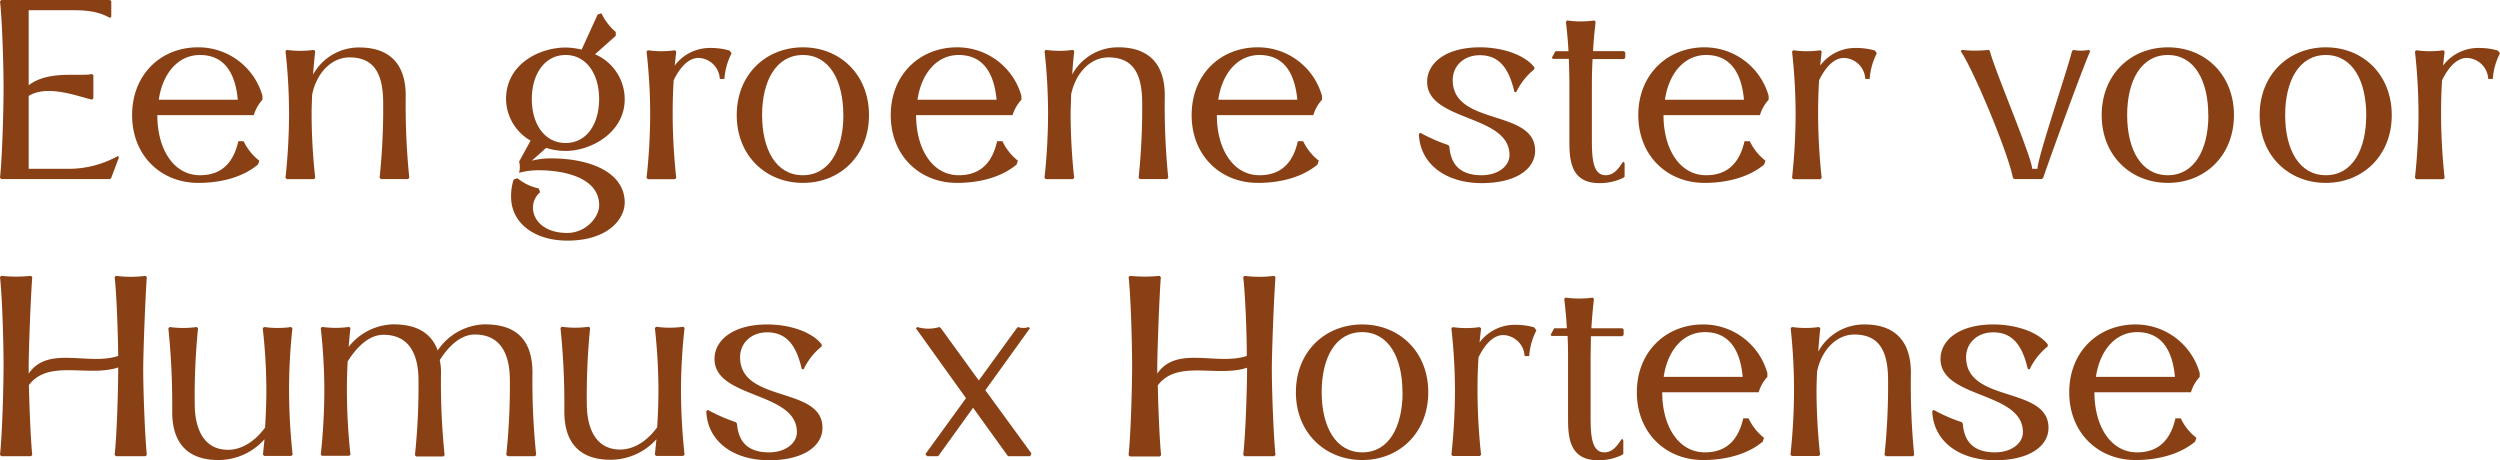
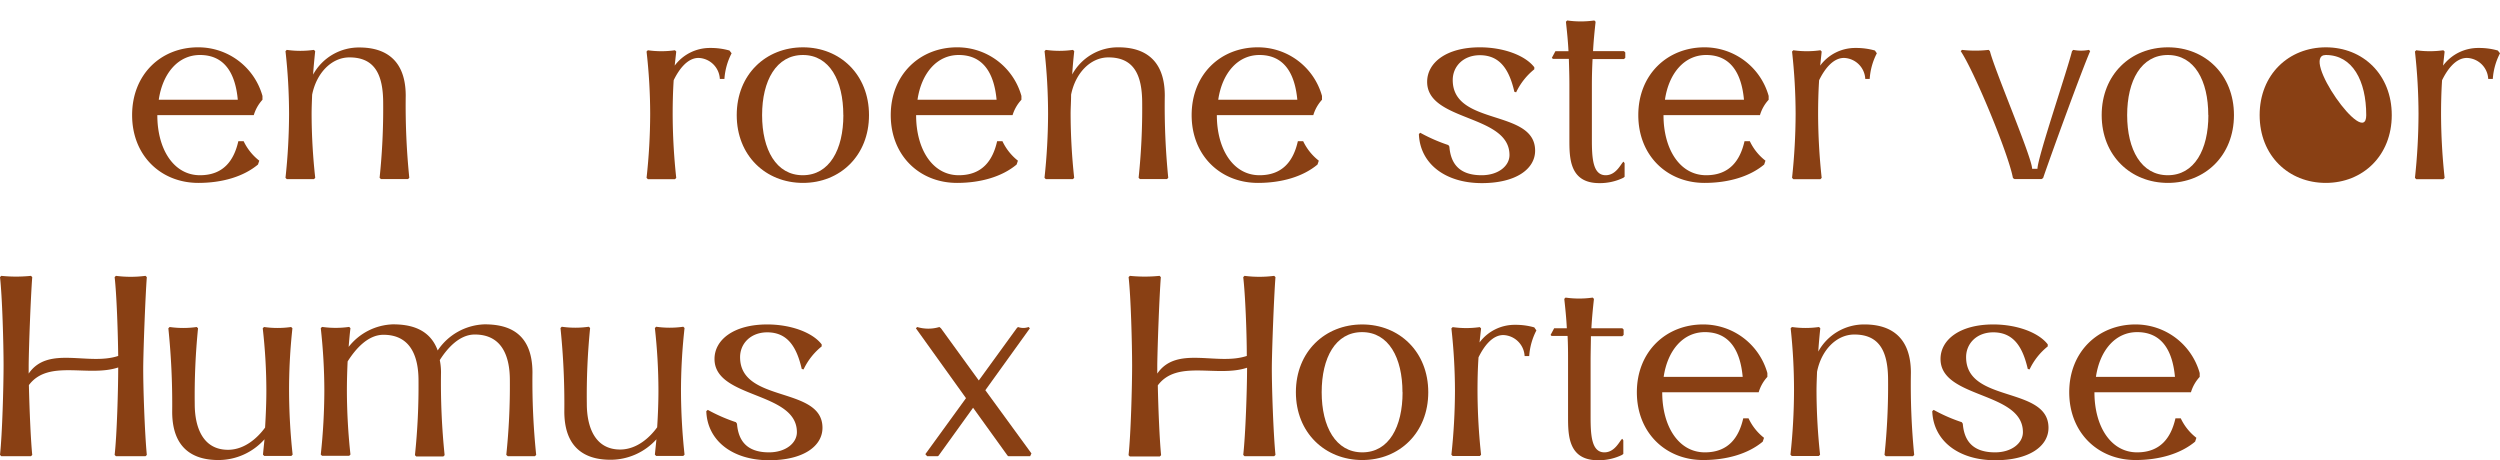
<svg xmlns="http://www.w3.org/2000/svg" viewBox="0 0 469.1 86.32">
  <defs>
    <style>.cls-1{fill:#894014;}</style>
  </defs>
  <g id="Layer_2" data-name="Layer 2">
    <g id="Design">
-       <path class="cls-1" d="M22.32,29.52l-1.44,3.84-.24.24H.24L0,33.36c.43-3.89.67-13,.67-16.85S.43,3.94,0,.24L.24,0h20.4l.24.24V3.12l-.24.24C17.81,1.78,15,1.92,12.15,1.92H5.38V16c3.74-2.88,9.6-1.58,11.9-2.11l.24.24v4.32l-.24.24C15,18.24,9,15.75,5.38,18V31.68h7.73a19,19,0,0,0,9-2.4Z" />
      <path class="cls-1" d="M47.62,21.6H29.52c0,6.48,3.12,11.28,8,11.28,4.42,0,6.38-2.78,7.2-6.38h1a10.15,10.15,0,0,0,2.93,3.65l-.24.72c-2.69,2.25-6.67,3.45-11.19,3.45-7,0-12.43-5.09-12.43-12.72S30.19,8.88,37.15,8.88A12.49,12.49,0,0,1,49.25,18v.72A7.42,7.42,0,0,0,47.62,21.6Zm-3-2.88c-.43-4.7-2.3-8.4-7.1-8.4-4.08,0-7,3.41-7.73,8.4Z" />
      <path class="cls-1" d="M76.8,33.36l-.24.24H71.47l-.24-.24a124.48,124.48,0,0,0,.67-14c0-5.37-1.58-8.59-6.33-8.59-3.36,0-6.19,2.93-7,7-.05,1.3-.1,2.55-.1,3.55a111.18,111.18,0,0,0,.68,12.05l-.24.24H53.81l-.24-.24a113.9,113.9,0,0,0,.67-12A107,107,0,0,0,53.57,9.6l.24-.24a18.08,18.08,0,0,0,5.09,0l.24.24C59,11,58.85,12.43,58.75,14a9.79,9.79,0,0,1,8.69-5.09c3.31,0,8.69,1.06,8.69,9.07A134.77,134.77,0,0,0,76.8,33.36Z" />
-       <path class="cls-1" d="M117.22,38c0,3.12-3.17,7.15-10.76,7.15-6.09,0-10.56-3.21-10.56-8.25a10.26,10.26,0,0,1,.48-3.22l.72-.24a9.36,9.36,0,0,0,4,1.92l.24.72c-2.74,2.35-1.35,7.63,5.09,7.63,3.55,0,6-3,6-5.18,0-5.28-6.77-6.58-11.29-6.58a13.55,13.55,0,0,0-3.74.48,4.42,4.42,0,0,0,.14-1.1,3.52,3.52,0,0,0-.14-1l2.16-3.94a9.14,9.14,0,0,1-4.61-7.77c0-6.63,6.29-9.7,11.19-9.7a13.11,13.11,0,0,1,3,.39l3-6.58.72-.24A10.45,10.45,0,0,0,115.54,6v.72l-3.89,3.46a9.19,9.19,0,0,1,5.57,8.45c0,6.19-6.24,9.69-11.09,9.69a12.19,12.19,0,0,1-3.65-.57l-2.69,2.4a14.2,14.2,0,0,1,3.36-.43C110.93,29.67,117.22,32.45,117.22,38ZM99.79,18.58c0,4.65,2.35,8.25,6.34,8.25s6.29-3.6,6.29-8.25-2.36-8.26-6.29-8.26S99.79,13.92,99.79,18.58Z" />
      <path class="cls-1" d="M137.28,10a12.17,12.17,0,0,0-1.35,4.81h-.86a4.15,4.15,0,0,0-4-3.94c-2.07,0-3.65,2.11-4.66,4.18-.14,2.16-.19,4.32-.19,6.28a113.75,113.75,0,0,0,.67,12.05l-.24.24h-5.09l-.24-.24a111.32,111.32,0,0,0,.68-12,104.63,104.63,0,0,0-.68-11.71l.24-.24a18.08,18.08,0,0,0,5.09,0l.24.24-.29,2.64a8.22,8.22,0,0,1,6.68-3.31,12.75,12.75,0,0,1,3.6.48Z" />
      <path class="cls-1" d="M138.24,21.6c0-7.63,5.47-12.72,12.43-12.72S163.06,14,163.06,21.6s-5.43,12.72-12.39,12.72S138.24,29.23,138.24,21.6Zm20,0c0-6.48-2.59-11.28-7.58-11.28S143,15.12,143,21.6s2.64,11.28,7.63,11.28S158.25,28.08,158.25,21.6Z" />
      <path class="cls-1" d="M190,21.6h-18.1c0,6.48,3.12,11.28,8,11.28,4.42,0,6.39-2.78,7.2-6.38h1A10.15,10.15,0,0,0,191,30.15l-.24.72c-2.69,2.25-6.67,3.45-11.18,3.45-7,0-12.44-5.09-12.44-12.72s5.48-12.72,12.44-12.72A12.48,12.48,0,0,1,191.66,18v.72A7.42,7.42,0,0,0,190,21.6Zm-3-2.88c-.44-4.7-2.31-8.4-7.11-8.4-4.08,0-7,3.41-7.73,8.4Z" />
      <path class="cls-1" d="M219.21,33.36l-.24.24h-5.08l-.24-.24a124.48,124.48,0,0,0,.67-14c0-5.37-1.59-8.59-6.34-8.59-3.36,0-6.19,2.93-7,7,0,1.3-.09,2.55-.09,3.55a113.75,113.75,0,0,0,.67,12.05l-.24.24h-5.09l-.24-.24a113.9,113.9,0,0,0,.67-12A107,107,0,0,0,196,9.6l.24-.24a18.08,18.08,0,0,0,5.09,0l.24.24c-.14,1.35-.29,2.83-.38,4.37a9.77,9.77,0,0,1,8.68-5.09c3.32,0,8.69,1.06,8.69,9.07A134.77,134.77,0,0,0,219.21,33.36Z" />
      <path class="cls-1" d="M246.43,21.6h-18.1c0,6.48,3.12,11.28,8,11.28,4.42,0,6.39-2.78,7.2-6.38h1a10.15,10.15,0,0,0,2.93,3.65l-.24.72c-2.69,2.25-6.67,3.45-11.18,3.45-7,0-12.44-5.09-12.44-12.72S229,8.88,236,8.88A12.48,12.48,0,0,1,248.06,18v.72A7.42,7.42,0,0,0,246.43,21.6Zm-3-2.88c-.44-4.7-2.31-8.4-7.11-8.4-4.08,0-7,3.41-7.73,8.4Z" />
      <path class="cls-1" d="M266.49,24.91a31.31,31.31,0,0,0,5.28,2.31l.19.29c.24,3,1.68,5.37,6.05,5.37,3.12,0,5.23-1.73,5.23-3.79,0-7.68-15.45-6.24-15.45-13.73,0-3.6,3.6-6.48,9.89-6.48,4.41,0,8.49,1.49,10.22,3.74V13a12.28,12.28,0,0,0-3.41,4.32l-.33-.09c-.92-3.94-2.55-6.87-6.48-6.87-3.08,0-5.09,2.07-5.09,4.66,0,8.69,15.46,5.37,15.46,13.25,0,3.45-3.61,6.09-10,6.09-6.91,0-11.61-3.69-11.81-9.21Z" />
      <path class="cls-1" d="M298.7,15.79V26.11c0,3.46.14,6.77,2.59,6.77,2.07,0,2.93-2.35,3.36-2.54l.19.29v2.54l-.24.19a10.06,10.06,0,0,1-4.51,1c-5.61,0-5.61-4.75-5.61-8.21V15.79c0-1.48-.05-3.12-.1-4.75h-3l-.19-.19.67-1.25h2.45c-.09-1.87-.29-3.79-.48-5.52l.24-.24a18.08,18.08,0,0,0,5.09,0l.24.24c-.19,1.73-.38,3.6-.48,5.52h5.81l.24.24v1l-.24.24h-5.9C298.75,12.67,298.7,14.31,298.7,15.79Z" />
      <path class="cls-1" d="M330.24,21.6h-18.1c0,6.48,3.12,11.28,8,11.28,4.41,0,6.38-2.78,7.2-6.38h1a10,10,0,0,0,2.93,3.65l-.24.72c-2.69,2.25-6.68,3.45-11.19,3.45-7,0-12.43-5.09-12.43-12.72s5.47-12.72,12.43-12.72A12.49,12.49,0,0,1,331.87,18v.72A7.29,7.29,0,0,0,330.24,21.6Zm-3-2.88c-.43-4.7-2.3-8.4-7.1-8.4-4.08,0-7,3.41-7.73,8.4Z" />
      <path class="cls-1" d="M352.17,10a12.15,12.15,0,0,0-1.34,4.81H350a4.15,4.15,0,0,0-4-3.94c-2.06,0-3.65,2.11-4.66,4.18-.14,2.16-.19,4.32-.19,6.28a113.75,113.75,0,0,0,.67,12.05l-.24.24h-5.08l-.24-.24a113.9,113.9,0,0,0,.67-12,107,107,0,0,0-.67-11.71l.24-.24a18,18,0,0,0,5.08,0l.24.24-.28,2.64a8.18,8.18,0,0,1,6.67-3.31,12.75,12.75,0,0,1,3.6.48Z" />
      <path class="cls-1" d="M377.71,33.41c-.87-4.66-7.35-20.21-9.8-23.81l.24-.24a22.34,22.34,0,0,0,5,0l.24.24c.87,3.55,7.92,20,7.92,22.08h1c0-2.06,5.62-18.53,6.48-22.08l.24-.24a7.59,7.59,0,0,0,2.93,0l.24.24c-1.58,3.6-7.34,19.44-8.83,23.81l-.29.19H378Z" />
      <path class="cls-1" d="M394.36,21.6c0-7.63,5.47-12.72,12.43-12.72S419.18,14,419.18,21.6s-5.43,12.72-12.39,12.72S394.36,29.23,394.36,21.6Zm20,0c0-6.48-2.59-11.28-7.59-11.28s-7.63,4.8-7.63,11.28,2.64,11.28,7.63,11.28S414.38,28.08,414.38,21.6Z" />
-       <path class="cls-1" d="M424,21.6c0-7.63,5.47-12.72,12.43-12.72S448.79,14,448.79,21.6s-5.42,12.72-12.38,12.72S424,29.23,424,21.6Zm20,0c0-6.48-2.59-11.28-7.58-11.28s-7.63,4.8-7.63,11.28,2.64,11.28,7.63,11.28S444,28.08,444,21.6Z" />
+       <path class="cls-1" d="M424,21.6c0-7.63,5.47-12.72,12.43-12.72S448.79,14,448.79,21.6s-5.42,12.72-12.38,12.72S424,29.23,424,21.6Zm20,0c0-6.48-2.59-11.28-7.58-11.28S444,28.08,444,21.6Z" />
      <path class="cls-1" d="M469.1,10a12.17,12.17,0,0,0-1.35,4.81h-.86a4.15,4.15,0,0,0-4-3.94c-2.07,0-3.65,2.11-4.66,4.18-.14,2.16-.19,4.32-.19,6.28a113.75,113.75,0,0,0,.67,12.05l-.24.24h-5.09l-.24-.24a113.9,113.9,0,0,0,.67-12,107,107,0,0,0-.67-11.71l.24-.24a18.08,18.08,0,0,0,5.09,0l.24.24-.29,2.64a8.21,8.21,0,0,1,6.67-3.31,12.7,12.7,0,0,1,3.6.48Z" />
      <path class="cls-1" d="M27.55,85.36l-.24.24H21.75l-.24-.24c.43-3.74.67-12.38.67-16.41-5.62,1.87-13.11-1.59-16.76,3.31.1,4.37.34,10.22.63,13.1l-.24.24H.24L0,85.36c.43-3.89.67-13,.67-16.85S.43,55.7,0,52l.24-.24a27.29,27.29,0,0,0,5.57,0l.24.24c-.29,3.79-.63,12.87-.67,16.51V70.1c3.64-5.33,11.18-1.44,16.8-3.31-.05-4.33-.29-11.57-.67-14.79l.24-.24a21.56,21.56,0,0,0,5.56,0l.24.24c-.28,3.79-.62,12.87-.67,16.51C26.83,72.35,27.17,81.47,27.55,85.36Z" />
      <path class="cls-1" d="M54.24,73.31a113.75,113.75,0,0,0,.67,12l-.24.24H49.58l-.24-.24.29-2.88A11.58,11.58,0,0,1,41,86.32c-3.31,0-8.69-1-8.69-9.07a138.59,138.59,0,0,0-.72-15.65l.24-.24a18.08,18.08,0,0,0,5.09,0l.24.24a127.22,127.22,0,0,0-.62,14.21c0,4.46,1.58,8.64,6.33,8.59,3.07-.05,5.47-2.25,6.87-4.17.14-2.36.24-4.71.24-6.92a104.63,104.63,0,0,0-.68-11.71l.24-.24a18.08,18.08,0,0,0,5.09,0l.24.24A107,107,0,0,0,54.24,73.31Z" />
      <path class="cls-1" d="M100.61,85.36l-.24.24H95.28L95,85.36a124.48,124.48,0,0,0,.67-14c0-4.46-1.44-8.64-6.67-8.59-2.83.05-5.09,2.59-6.48,4.8A11.24,11.24,0,0,1,82.75,70a132,132,0,0,0,.68,15.41l-.24.24H78.1l-.24-.24a124.48,124.48,0,0,0,.67-14c0-4.46-1.44-8.64-6.67-8.59-2.93.05-5.24,2.79-6.63,5-.09,1.87-.14,3.75-.14,5.47a113.75,113.75,0,0,0,.67,12l-.24.24H60.43l-.24-.24a113.9,113.9,0,0,0,.67-12,107,107,0,0,0-.67-11.71l.24-.24a18.08,18.08,0,0,0,5.09,0l.24.24c-.14,1.11-.24,2.31-.34,3.51a11,11,0,0,1,8.31-4.23c3,0,6.86.67,8.4,4.9a11,11,0,0,1,8.78-4.9c3.8,0,9,1.06,9,9.07A134.77,134.77,0,0,0,100.61,85.36Z" />
      <path class="cls-1" d="M127.78,73.31a113.75,113.75,0,0,0,.67,12l-.24.24h-5.09l-.24-.24.29-2.88a11.62,11.62,0,0,1-8.59,3.84c-3.32,0-8.69-1-8.69-9.07a138.59,138.59,0,0,0-.72-15.65l.24-.24a18,18,0,0,0,5.08,0l.24.24a127.22,127.22,0,0,0-.62,14.21c0,4.46,1.59,8.64,6.34,8.59,3.07-.05,5.47-2.25,6.86-4.17.15-2.36.24-4.71.24-6.92a107,107,0,0,0-.67-11.71l.24-.24a18.08,18.08,0,0,0,5.09,0l.24.24A107,107,0,0,0,127.78,73.31Z" />
      <path class="cls-1" d="M132.81,76.91a31.31,31.31,0,0,0,5.28,2.31l.2.29c.24,3,1.68,5.37,6,5.37,3.13,0,5.24-1.73,5.24-3.79,0-7.68-15.46-6.24-15.46-13.73,0-3.6,3.6-6.48,9.89-6.48,4.42,0,8.5,1.49,10.22,3.74V65a12.27,12.27,0,0,0-3.4,4.32l-.34-.09c-.91-3.94-2.54-6.87-6.48-6.87-3.07,0-5.09,2.07-5.09,4.66,0,8.69,15.46,5.37,15.46,13.25,0,3.45-3.6,6.09-10,6.09-6.91,0-11.61-3.69-11.8-9.21Z" />
      <path class="cls-1" d="M193.54,85.08l-.24.52h-4.09l-.14-.09-6.48-9-6.48,9-.14.09h-2l-.34-.38,7.63-10.51-9.4-13.11.24-.24a7.21,7.21,0,0,0,4.17,0l.29.24,7.1,9.79,7.11-9.79.24-.24a2.92,2.92,0,0,0,2,0l.24.24-8.36,11.62Z" />
      <path class="cls-1" d="M239.33,85.36l-.24.24h-5.57l-.24-.24C233.71,81.62,234,73,234,69c-5.62,1.87-13.1-1.59-16.75,3.31.09,4.37.33,10.22.62,13.1l-.24.24H212l-.24-.24c.43-3.89.67-13,.67-16.85S212.2,55.7,211.77,52l.24-.24a27.29,27.29,0,0,0,5.57,0l.24.24c-.29,3.79-.62,12.87-.67,16.51V70.1c3.65-5.33,11.18-1.44,16.8-3.31,0-4.33-.29-11.57-.67-14.79l.24-.24a21.64,21.64,0,0,0,5.57,0l.24.24c-.29,3.79-.63,12.87-.68,16.51C238.61,72.35,238.94,81.47,239.33,85.36Z" />
      <path class="cls-1" d="M243.16,73.6c0-7.63,5.48-12.72,12.44-12.72S268,66,268,73.6s-5.42,12.72-12.38,12.72S243.16,81.23,243.16,73.6Zm20,0c0-6.48-2.59-11.28-7.58-11.28S248,67.12,248,73.6s2.64,11.28,7.63,11.28S263.18,80.08,263.18,73.6Z" />
      <path class="cls-1" d="M288.29,62a12.17,12.17,0,0,0-1.35,4.81h-.86a4.16,4.16,0,0,0-4-3.94c-2.06,0-3.64,2.11-4.65,4.18-.15,2.16-.19,4.32-.19,6.28a113.75,113.75,0,0,0,.67,12l-.24.24h-5.09l-.24-.24a113.9,113.9,0,0,0,.67-12,107,107,0,0,0-.67-11.71l.24-.24a18.08,18.08,0,0,0,5.09,0l.24.24-.29,2.64a8.21,8.21,0,0,1,6.67-3.31,12.7,12.7,0,0,1,3.6.48Z" />
      <path class="cls-1" d="M298.46,67.79V78.11c0,3.46.14,6.77,2.59,6.77,2.07,0,2.93-2.35,3.36-2.54l.19.29v2.54l-.24.19a10.06,10.06,0,0,1-4.51,1c-5.62,0-5.62-4.75-5.62-8.21V67.79c0-1.48,0-3.12-.09-4.75h-3l-.19-.19.67-1.25H294c-.09-1.87-.29-3.79-.48-5.52l.24-.24a18.08,18.08,0,0,0,5.09,0l.24.24c-.19,1.73-.38,3.6-.48,5.52h5.81l.24.24v1l-.24.24h-5.9C298.51,64.67,298.46,66.31,298.46,67.79Z" />
      <path class="cls-1" d="M330,73.6H311.9c0,6.48,3.12,11.28,8,11.28,4.41,0,6.38-2.78,7.2-6.38h1A10,10,0,0,0,331,82.15l-.24.72c-2.69,2.25-6.68,3.45-11.19,3.45-7,0-12.43-5.09-12.43-12.72s5.47-12.72,12.43-12.72A12.49,12.49,0,0,1,331.63,70v.72A7.29,7.29,0,0,0,330,73.6Zm-3-2.88c-.43-4.7-2.3-8.4-7.1-8.4-4.08,0-7,3.41-7.73,8.4Z" />
      <path class="cls-1" d="M359.18,85.36l-.24.24h-5.09l-.24-.24a124.48,124.48,0,0,0,.67-14c0-5.37-1.58-8.59-6.33-8.59-3.36,0-6.2,2.93-7,7-.05,1.3-.1,2.55-.1,3.55a113.75,113.75,0,0,0,.67,12l-.24.24h-5.08l-.24-.24a113.9,113.9,0,0,0,.67-12A107,107,0,0,0,336,61.6l.24-.24a18,18,0,0,0,5.08,0l.24.24c-.14,1.35-.28,2.83-.38,4.37a9.79,9.79,0,0,1,8.69-5.09c3.31,0,8.69,1.06,8.69,9.07A134.77,134.77,0,0,0,359.18,85.36Z" />
      <path class="cls-1" d="M362.83,76.91a30.52,30.52,0,0,0,5.28,2.31l.19.29c.24,3,1.68,5.37,6.05,5.37,3.12,0,5.23-1.73,5.23-3.79,0-7.68-15.46-6.24-15.46-13.73,0-3.6,3.6-6.48,9.89-6.48,4.42,0,8.5,1.49,10.23,3.74V65a12.17,12.17,0,0,0-3.41,4.32l-.34-.09c-.91-3.94-2.54-6.87-6.48-6.87-3.07,0-5.09,2.07-5.09,4.66,0,8.69,15.46,5.37,15.46,13.25,0,3.45-3.6,6.09-10,6.09-6.92,0-11.62-3.69-11.81-9.21Z" />
      <path class="cls-1" d="M411.11,73.6H393c0,6.48,3.12,11.28,8,11.28,4.41,0,6.38-2.78,7.2-6.38h1a10,10,0,0,0,2.93,3.65l-.24.72c-2.69,2.25-6.68,3.45-11.19,3.45-7,0-12.43-5.09-12.43-12.72s5.47-12.72,12.43-12.72A12.49,12.49,0,0,1,412.75,70v.72A7.44,7.44,0,0,0,411.11,73.6Zm-3-2.88c-.43-4.7-2.3-8.4-7.1-8.4-4.08,0-7,3.41-7.73,8.4Z" />
    </g>
  </g>
</svg>